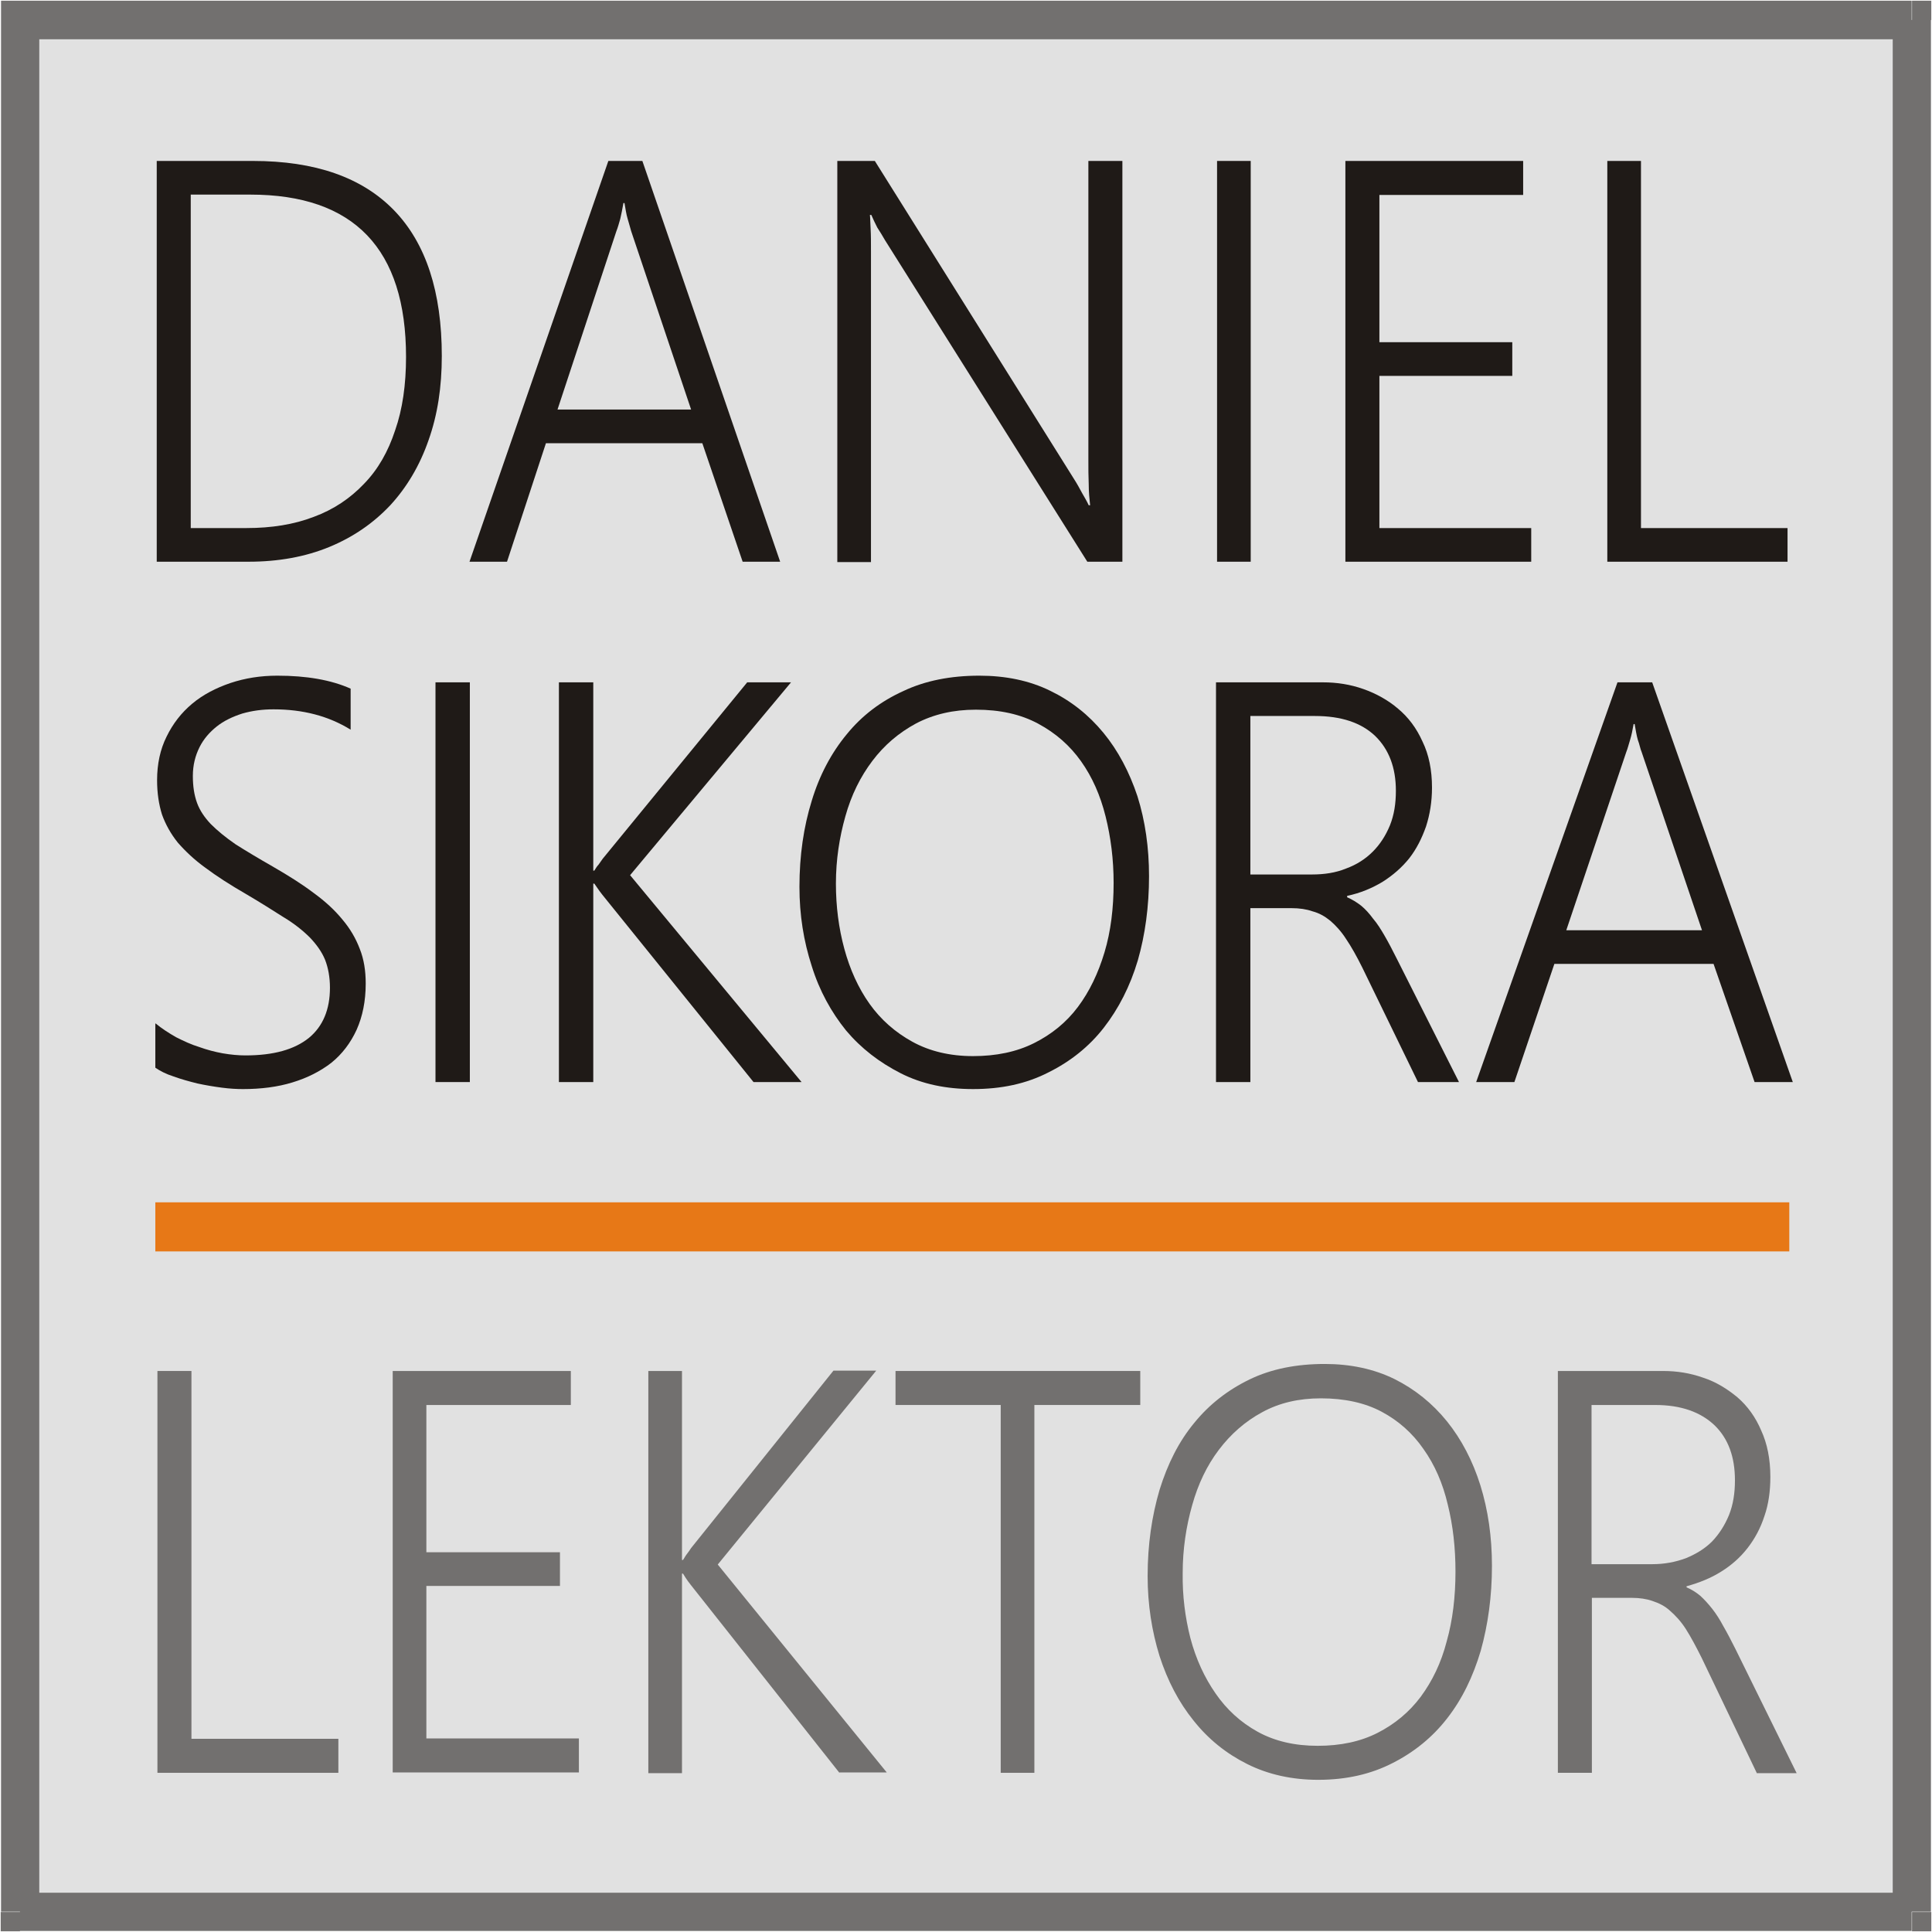
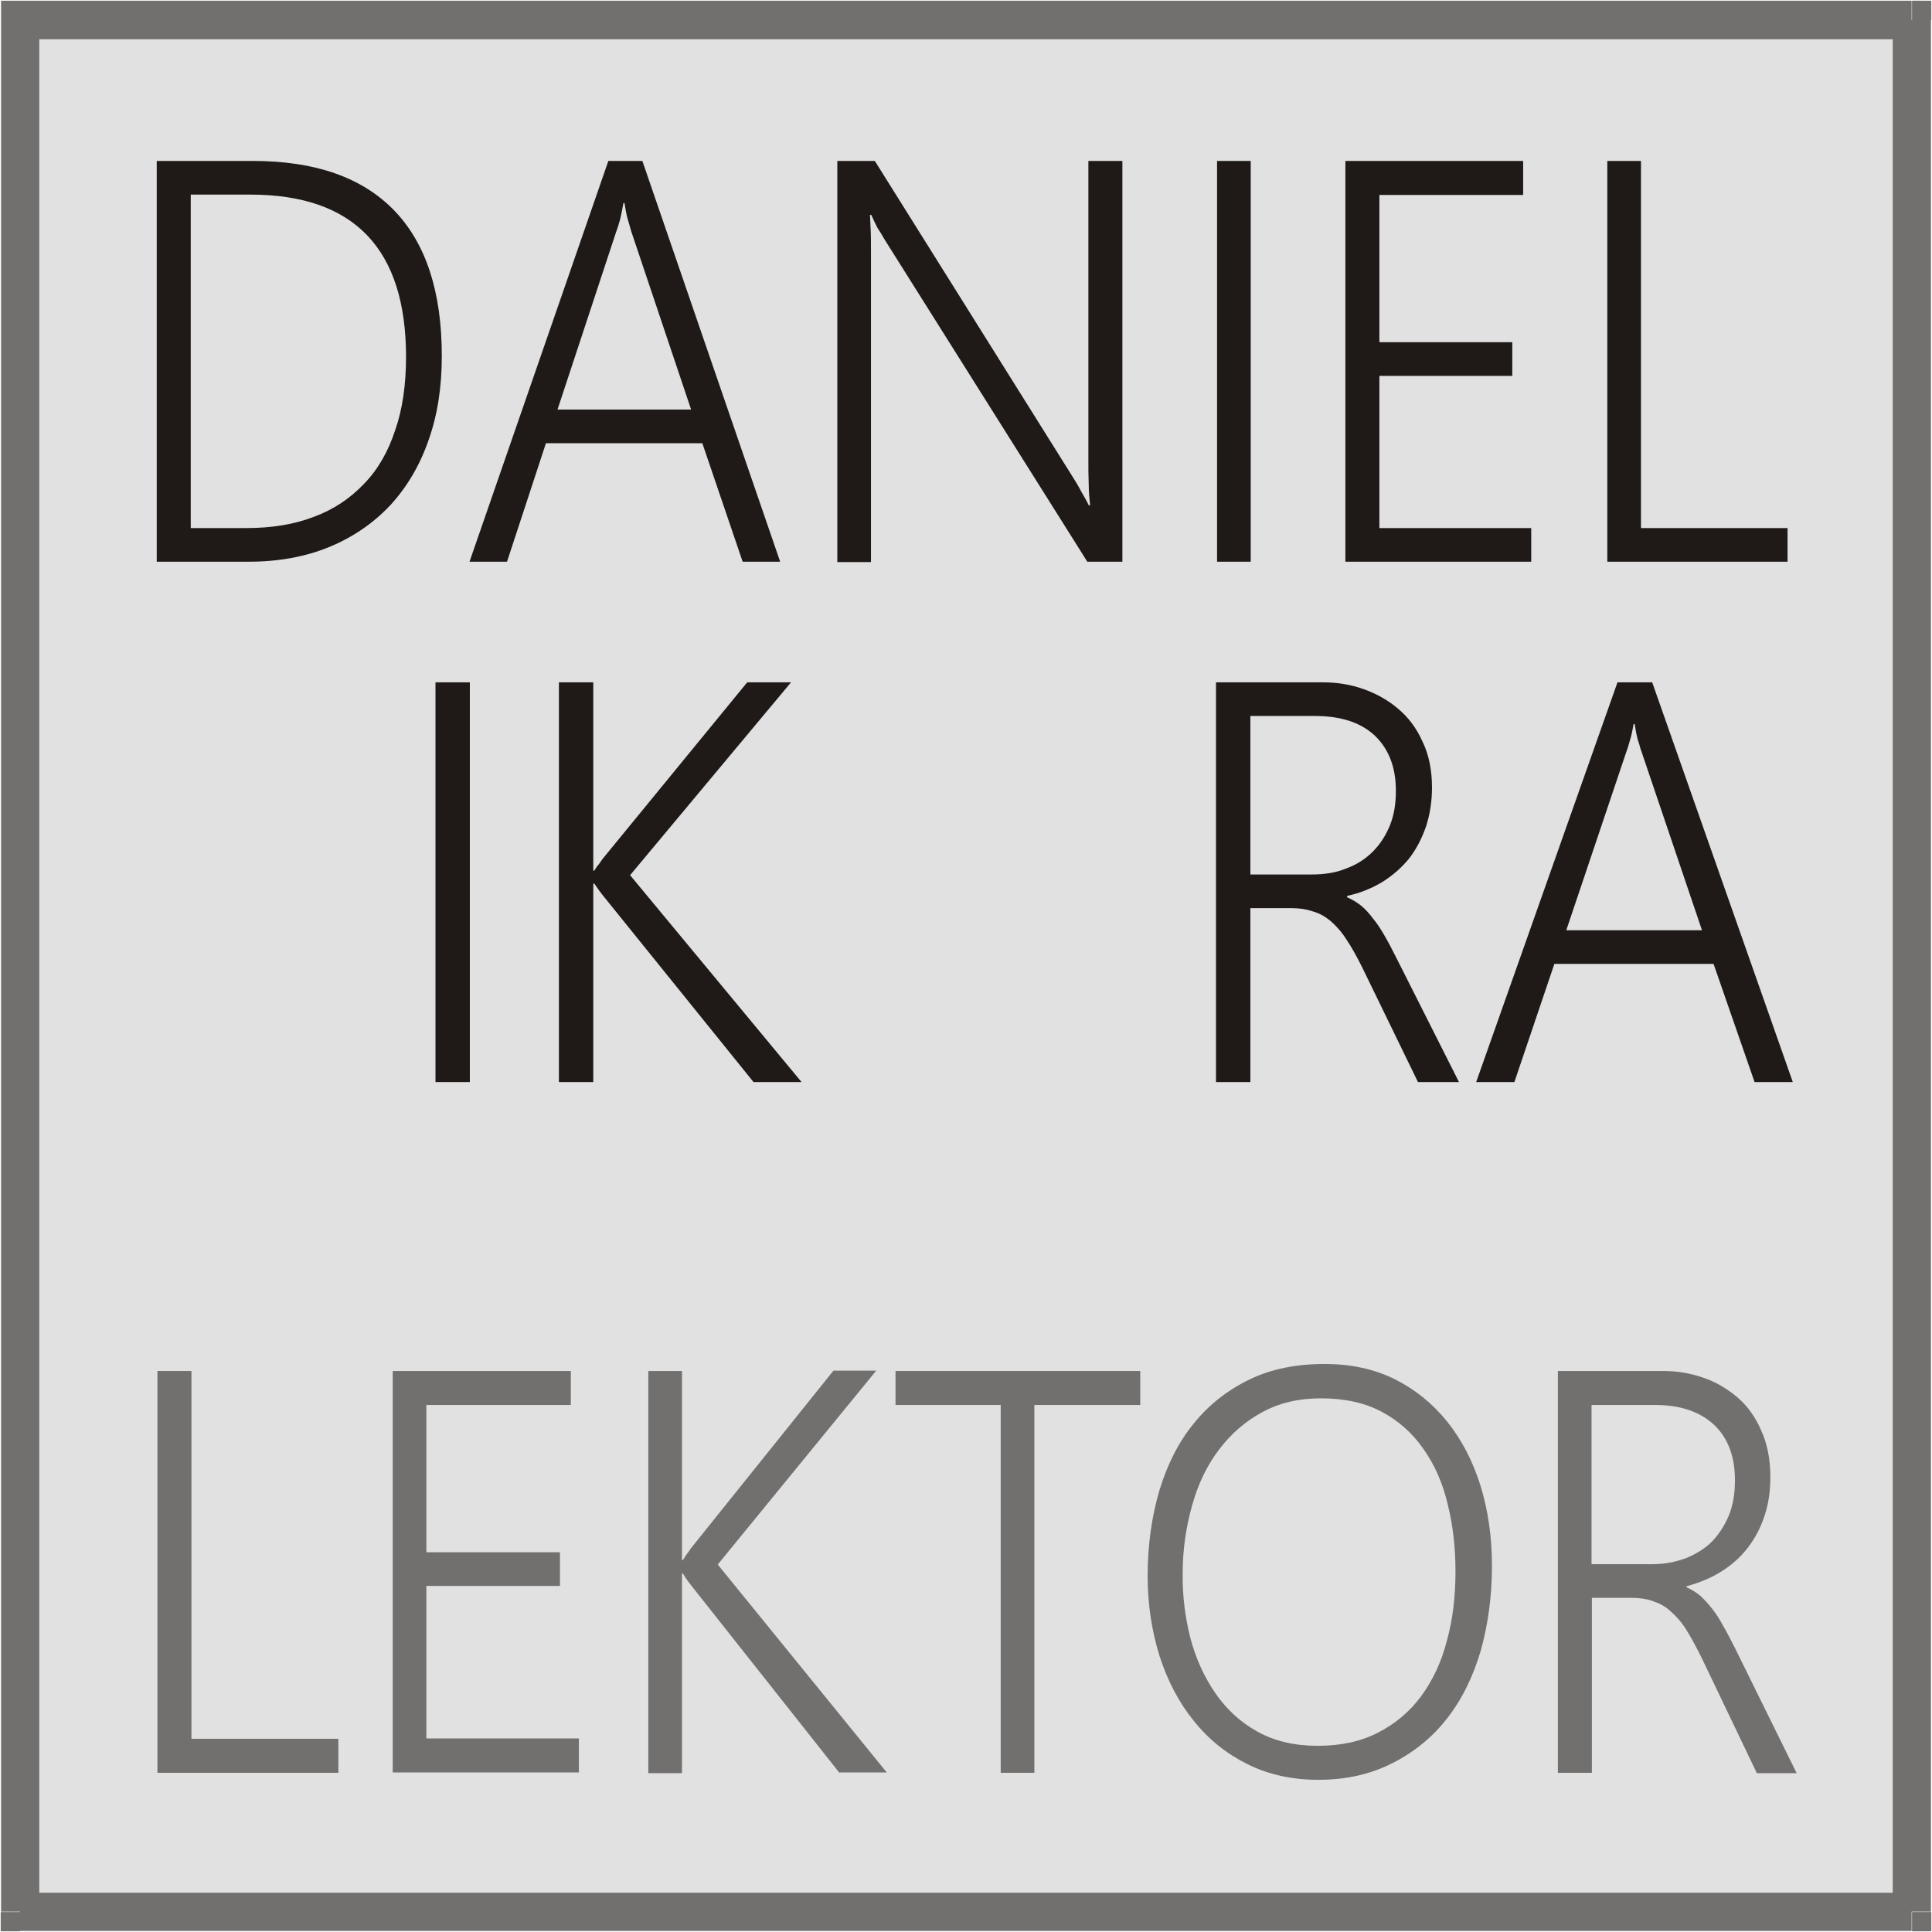
<svg xmlns="http://www.w3.org/2000/svg" width="551" height="551" version="1.1" viewBox="0 0 551 551" xml:space="preserve">
  <style type="text/css">
	.st0{fill:#E1E1E1;}
	.st1{fill:#72706F;}
	.st2{fill:#E77817;}
	.st3{fill:#1F1A17;}
</style>
  <g transform="translate(-21.4,-77.9)">
    <path class="st0" d="m27.1 623.2h539.5v-539.6h-539.5z" fill="#e1e1e1" />
    <path class="st1" d="m27.1 617.7h539.5v10.9h-539.5zm545.1 5.5v5.5h-5.5v-5.5zm-11 0v-539.6h10.9v539.5h-10.9zm5.5-545.1h5.5v5.5h-5.5zm0 11h-539.6v-11h539.5v11zm-545-5.5v-5.5h5.5v5.5zm10.9 0v539.5h-10.9v-539.5zm-5.5 545.1h-5.5v-5.5h5.5z" fill="#72706f" />
  </g>
-   <rect class="st2" x="44.3" y="342.9" width="466" height="14" fill="#e77817" />
  <g fill="#1f1a17">
    <path class="st3" d="m44.7 160.2v-114.3h27.4c17.8 0 31.2 4.7 40.3 14.1s13.6 23.3 13.6 41.5c0 8.9-1.2 16.8-3.8 24.1-2.5 7.2-6.2 13.4-10.9 18.5-4.8 5.1-10.6 9.1-17.4 11.9s-14.5 4.2-23 4.2zm9.7-104.6v95h15.9c7.1 0 13.5-1 19.2-3.2 5.7-2.1 10.4-5.3 14.3-9.4 4-4.1 6.9-9.2 8.9-15.3 2.1-6 3.1-13 3.1-20.9 0-30.8-14.8-46.3-44.4-46.3h-17z" />
    <path class="st3" d="m211.8 160.2-11.5-33.8h-44.6l-11.1 33.8h-10.7l39.6-114.3h9.7l39.3 114.3zm-31.8-94.3c-0.3-1-0.6-2.2-1-3.5s-0.6-2.8-0.9-4.5h-0.3c-0.3 1.7-0.6 3.2-0.9 4.5-0.4 1.4-0.7 2.5-1.1 3.5l-16.8 50.9h38.1z" />
    <path class="st3" d="m310.1 160.2-57.7-91.7c-0.7-1.2-1.4-2.4-2.2-3.6-0.6-1.2-1.2-2.4-1.7-3.6h-0.4c0.1 0.9 0.1 2.3 0.2 4s0.1 3.8 0.1 6.4v88.6h-9.6v-114.4h10.7l56.8 90.7c0.9 1.4 1.6 2.7 2.3 4 0.7 1.2 1.4 2.4 1.9 3.5h0.4c-0.2-1.8-0.4-3.7-0.4-6-0.1-2.2-0.1-4.5-0.1-7.2v-85h9.7v114.3z" />
    <path class="st3" d="m356.7 160.2h-9.6v-114.3h9.6z" />
    <path class="st3" d="m383.7 160.2v-114.3h50.7v9.7h-41v42h37.9v9.6h-37.9v43.4h43.3v9.6z" />
    <path class="st3" d="m458.4 160.2v-114.3h9.6v104.7h41.8v9.6z" />
-     <path class="st3" d="m44.4 291.9c1.7 1.4 3.7 2.7 5.8 3.9 2.2 1.1 4.3 2.1 6.6 2.8 2.2 0.8 4.5 1.4 6.7 1.8 2.3 0.4 4.5 0.6 6.5 0.6 8.1 0 14-1.7 18.1-5 4-3.3 6-8.1 6-14.3 0-3-0.5-5.7-1.4-8-0.9-2.2-2.4-4.3-4.3-6.3-2-2-4.5-4-7.5-5.8-3-1.9-6.6-4.2-10.7-6.6-4.5-2.6-8.4-5.1-11.6-7.5-3.2-2.3-5.8-4.8-7.9-7.2-2-2.5-3.5-5.2-4.5-8-0.9-2.9-1.4-6.1-1.4-9.8 0-4.6 0.9-8.8 2.7-12.4 1.8-3.7 4.2-6.8 7.3-9.4s6.8-4.5 10.9-5.9c4.2-1.4 8.6-2.1 13.4-2.1 8.3 0 15.3 1.2 20.9 3.7v11.7c-6.3-3.9-13.6-5.8-22-5.8-3.2 0-6.1 0.4-8.9 1.2-2.8 0.9-5.3 2.1-7.3 3.7s-3.7 3.5-4.9 5.9-1.9 5.1-1.9 8.2c0 3 0.4 5.5 1.2 7.7s2.2 4.2 3.9 6c1.9 1.9 4.2 3.8 7.1 5.8 3 1.9 6.5 4 10.7 6.4 4.5 2.6 8.3 5 11.6 7.5 3.3 2.4 6 4.9 8.2 7.6 2.2 2.6 3.8 5.4 4.9 8.3 1.2 3 1.7 6.3 1.7 9.9 0 5-0.9 9.4-2.6 13.2-1.7 3.7-4.1 6.9-7.2 9.4-3.1 2.4-6.8 4.3-11.1 5.6-4.2 1.3-9 1.9-14.1 1.9-1.7 0-3.7-0.1-6-0.4s-4.7-0.7-7-1.2c-2.4-0.6-4.6-1.2-6.8-2-2.2-0.7-3.9-1.6-5.2-2.5v-12.6z" />
    <path class="st3" d="m134 308.6h-9.8v-114h9.8z" />
    <path class="st3" d="m214.9 308.6-43.1-53.4c-1.2-1.5-1.9-2.7-2.3-3.2h-0.3v56.6h-9.8v-114h9.8v53.7h0.3c0.4-0.6 0.7-1.2 1.2-1.7 0.4-0.6 0.8-1.1 1.2-1.7l41.2-50.3h12.5l-45.9 55 48.9 59z" />
-     <path class="st3" d="m277.5 310.6c-7.6 0-14.5-1.4-20.6-4.5s-11.3-7.1-15.6-12.2c-4.2-5.2-7.6-11.3-9.8-18.4-2.3-7.1-3.5-14.5-3.5-22.6 0-8.9 1.2-17.1 3.5-24.5 2.2-7.3 5.6-13.7 10-19 4.3-5.3 9.7-9.4 16.1-12.3 6.3-3 13.6-4.4 21.7-4.4 7.5 0 14.3 1.4 20.2 4.3 6 2.9 11 6.9 15.2 12s7.4 11.2 9.7 18.1c2.2 7 3.3 14.6 3.3 22.8 0 8.6-1.1 16.7-3.2 24-2.2 7.4-5.5 13.8-9.7 19.2s-9.5 9.6-15.7 12.7c-6.4 3.3-13.5 4.8-21.6 4.8zm0.8-108.2c-6.4 0-12 1.3-17 3.9-5 2.7-9.1 6.2-12.5 10.7s-6 9.7-7.7 15.8c-1.7 6-2.7 12.4-2.7 19.2 0 6.5 0.8 12.7 2.4 18.6s4 11.2 7.2 15.7 7.3 8.1 12.2 10.8 10.7 4.1 17.3 4.1 12.4-1.2 17.4-3.7 9.2-5.9 12.5-10.3 5.8-9.6 7.6-15.6 2.6-12.6 2.6-19.8c0-6.7-0.8-13-2.3-19s-3.8-11.2-7-15.7-7.2-8-12.2-10.7-10.9-4-17.8-4z" />
    <path class="st3" d="m404.4 308.6-15.9-32.7c-1.6-3.2-3.1-5.9-4.6-8.1-1.4-2.2-3-3.9-4.5-5.2-1.6-1.3-3.2-2.2-5.1-2.7-1.7-0.6-3.7-0.9-6-0.9h-11.7v49.6h-9.8v-114h30.5c4 0 7.8 0.6 11.5 1.9s7.1 3.2 9.9 5.6c3 2.5 5.3 5.6 7 9.4 1.8 3.7 2.7 8.1 2.7 13.1 0 4-0.6 7.7-1.7 11.1-1.2 3.4-2.7 6.4-4.8 9.1-2.1 2.6-4.6 4.8-7.6 6.7-3 1.8-6.3 3.2-10.1 4v0.4c1.4 0.6 2.7 1.4 4 2.4 1.2 1 2.3 2.2 3.4 3.7 1.2 1.4 2.2 3 3.3 4.9s2.2 4 3.4 6.4l17.8 35.3zm-47.8-104.3v45.1h17.6c3.5 0 6.8-0.5 9.7-1.7 3-1.1 5.5-2.7 7.6-4.8s3.7-4.6 4.9-7.5c1.2-3 1.7-6.2 1.7-9.9 0-6.6-2-11.8-5.9-15.6-4-3.8-9.7-5.7-17.2-5.7h-18.4z" />
    <path class="st3" d="m500.4 308.6-11.7-33.7h-45.4l-11.4 33.7h-10.9l40.3-114h9.9l40.1 114zm-32.2-94.1c-0.4-0.9-0.6-2.2-1.1-3.5-0.4-1.4-0.6-2.8-0.9-4.5h-0.3c-0.3 1.7-0.6 3.2-1 4.5s-0.7 2.5-1.1 3.5l-17.1 50.8h38.7z" />
  </g>
  <g fill="#72706f">
    <path class="st1" d="m44.9 505.6v-114.6h9.7v104.9h41.9v9.7z" />
    <path class="st1" d="m112 505.6v-114.6h50.8v9.7h-41.2v42h38.1v9.6h-38.1v43.5h43.5v9.7h-53.1z" />
    <path class="st1" d="m239.4 505.6-42.4-53.6c-1.2-1.5-1.9-2.7-2.2-3.2h-0.3v56.9h-9.6v-114.7h9.6v53.9h0.3c0.4-0.6 0.7-1.2 1.1-1.7s0.8-1.1 1.2-1.7l40.6-50.6h12.2l-45.2 55.3 48.2 59.3h-13.5z" />
    <path class="st1" d="m295 400.7v104.9h-9.6v-104.9h-30v-9.7h69.8v9.7z" />
    <path class="st1" d="m376 507.6c-7.5 0-14.3-1.5-20.3-4.5s-11.1-7.1-15.3-12.4c-4.2-5.2-7.4-11.3-9.7-18.4-2.2-7.1-3.4-14.7-3.4-22.8 0-9 1.2-17.1 3.4-24.6 2.3-7.4 5.5-13.8 9.9-19.1 4.3-5.3 9.6-9.4 15.8-12.4s13.4-4.4 21.4-4.4c7.3 0 14 1.4 19.9 4.3 5.8 2.9 10.8 6.9 15 12.1 4.1 5.1 7.3 11.2 9.5 18.2 2.2 7.1 3.3 14.7 3.3 23 0 8.6-1.1 16.7-3.2 24.2-2.2 7.4-5.3 13.8-9.6 19.3-4.2 5.4-9.4 9.6-15.5 12.7-6.2 3.2-13.3 4.8-21.2 4.8zm0.7-108.8c-6.3 0-11.9 1.3-16.8 4-4.8 2.6-8.9 6.2-12.3 10.7s-5.9 9.7-7.6 15.8c-1.7 6-2.7 12.5-2.7 19.3-0.1 6.5 0.7 12.7 2.2 18.6 1.6 6 4 11.2 7.2 15.8 3.1 4.5 7.1 8.2 12 10.9s10.6 4 17.1 4 12.2-1.2 17.1-3.7 9-5.9 12.3-10.3c3.3-4.5 5.8-9.6 7.4-15.8 1.7-6 2.5-12.7 2.5-19.9 0-6.7-0.7-13.1-2.2-19.1-1.4-6-3.7-11.3-6.9-15.8-3.1-4.5-7.1-8.1-12-10.7-4.7-2.5-10.5-3.8-17.3-3.8z" />
    <path class="st1" d="m501 505.6-15.7-32.8c-1.6-3.2-3.1-6-4.5-8.2s-3-3.9-4.5-5.2c-1.5-1.4-3.2-2.2-5-2.8-1.7-0.6-3.7-0.9-5.9-0.9h-11.4v49.9h-9.7v-114.6h30c4 0 7.7 0.6 11.4 1.9 3.7 1.2 6.9 3.2 9.8 5.6 2.9 2.5 5.2 5.7 6.8 9.5 1.7 3.7 2.6 8.1 2.6 13.2 0 4-0.5 7.8-1.7 11.2-1.1 3.4-2.7 6.4-4.8 9.1s-4.6 4.9-7.5 6.7c-3 1.9-6.3 3.2-9.9 4.2v0.3c1.4 0.6 2.7 1.4 3.9 2.4 1.2 1.1 2.2 2.2 3.4 3.7 1.1 1.4 2.2 3.1 3.2 5 1.1 1.9 2.2 4 3.4 6.4l17.5 35.5h-11.4zm-47.1-104.9v45.4h17.3c3.5 0 6.6-0.6 9.6-1.7 2.9-1.2 5.4-2.7 7.5-4.8 2-2.1 3.6-4.6 4.8-7.5 1.2-3 1.7-6.3 1.7-9.9 0-6.7-1.9-11.9-5.8-15.7-4-3.8-9.6-5.8-16.9-5.8z" />
  </g>
</svg>